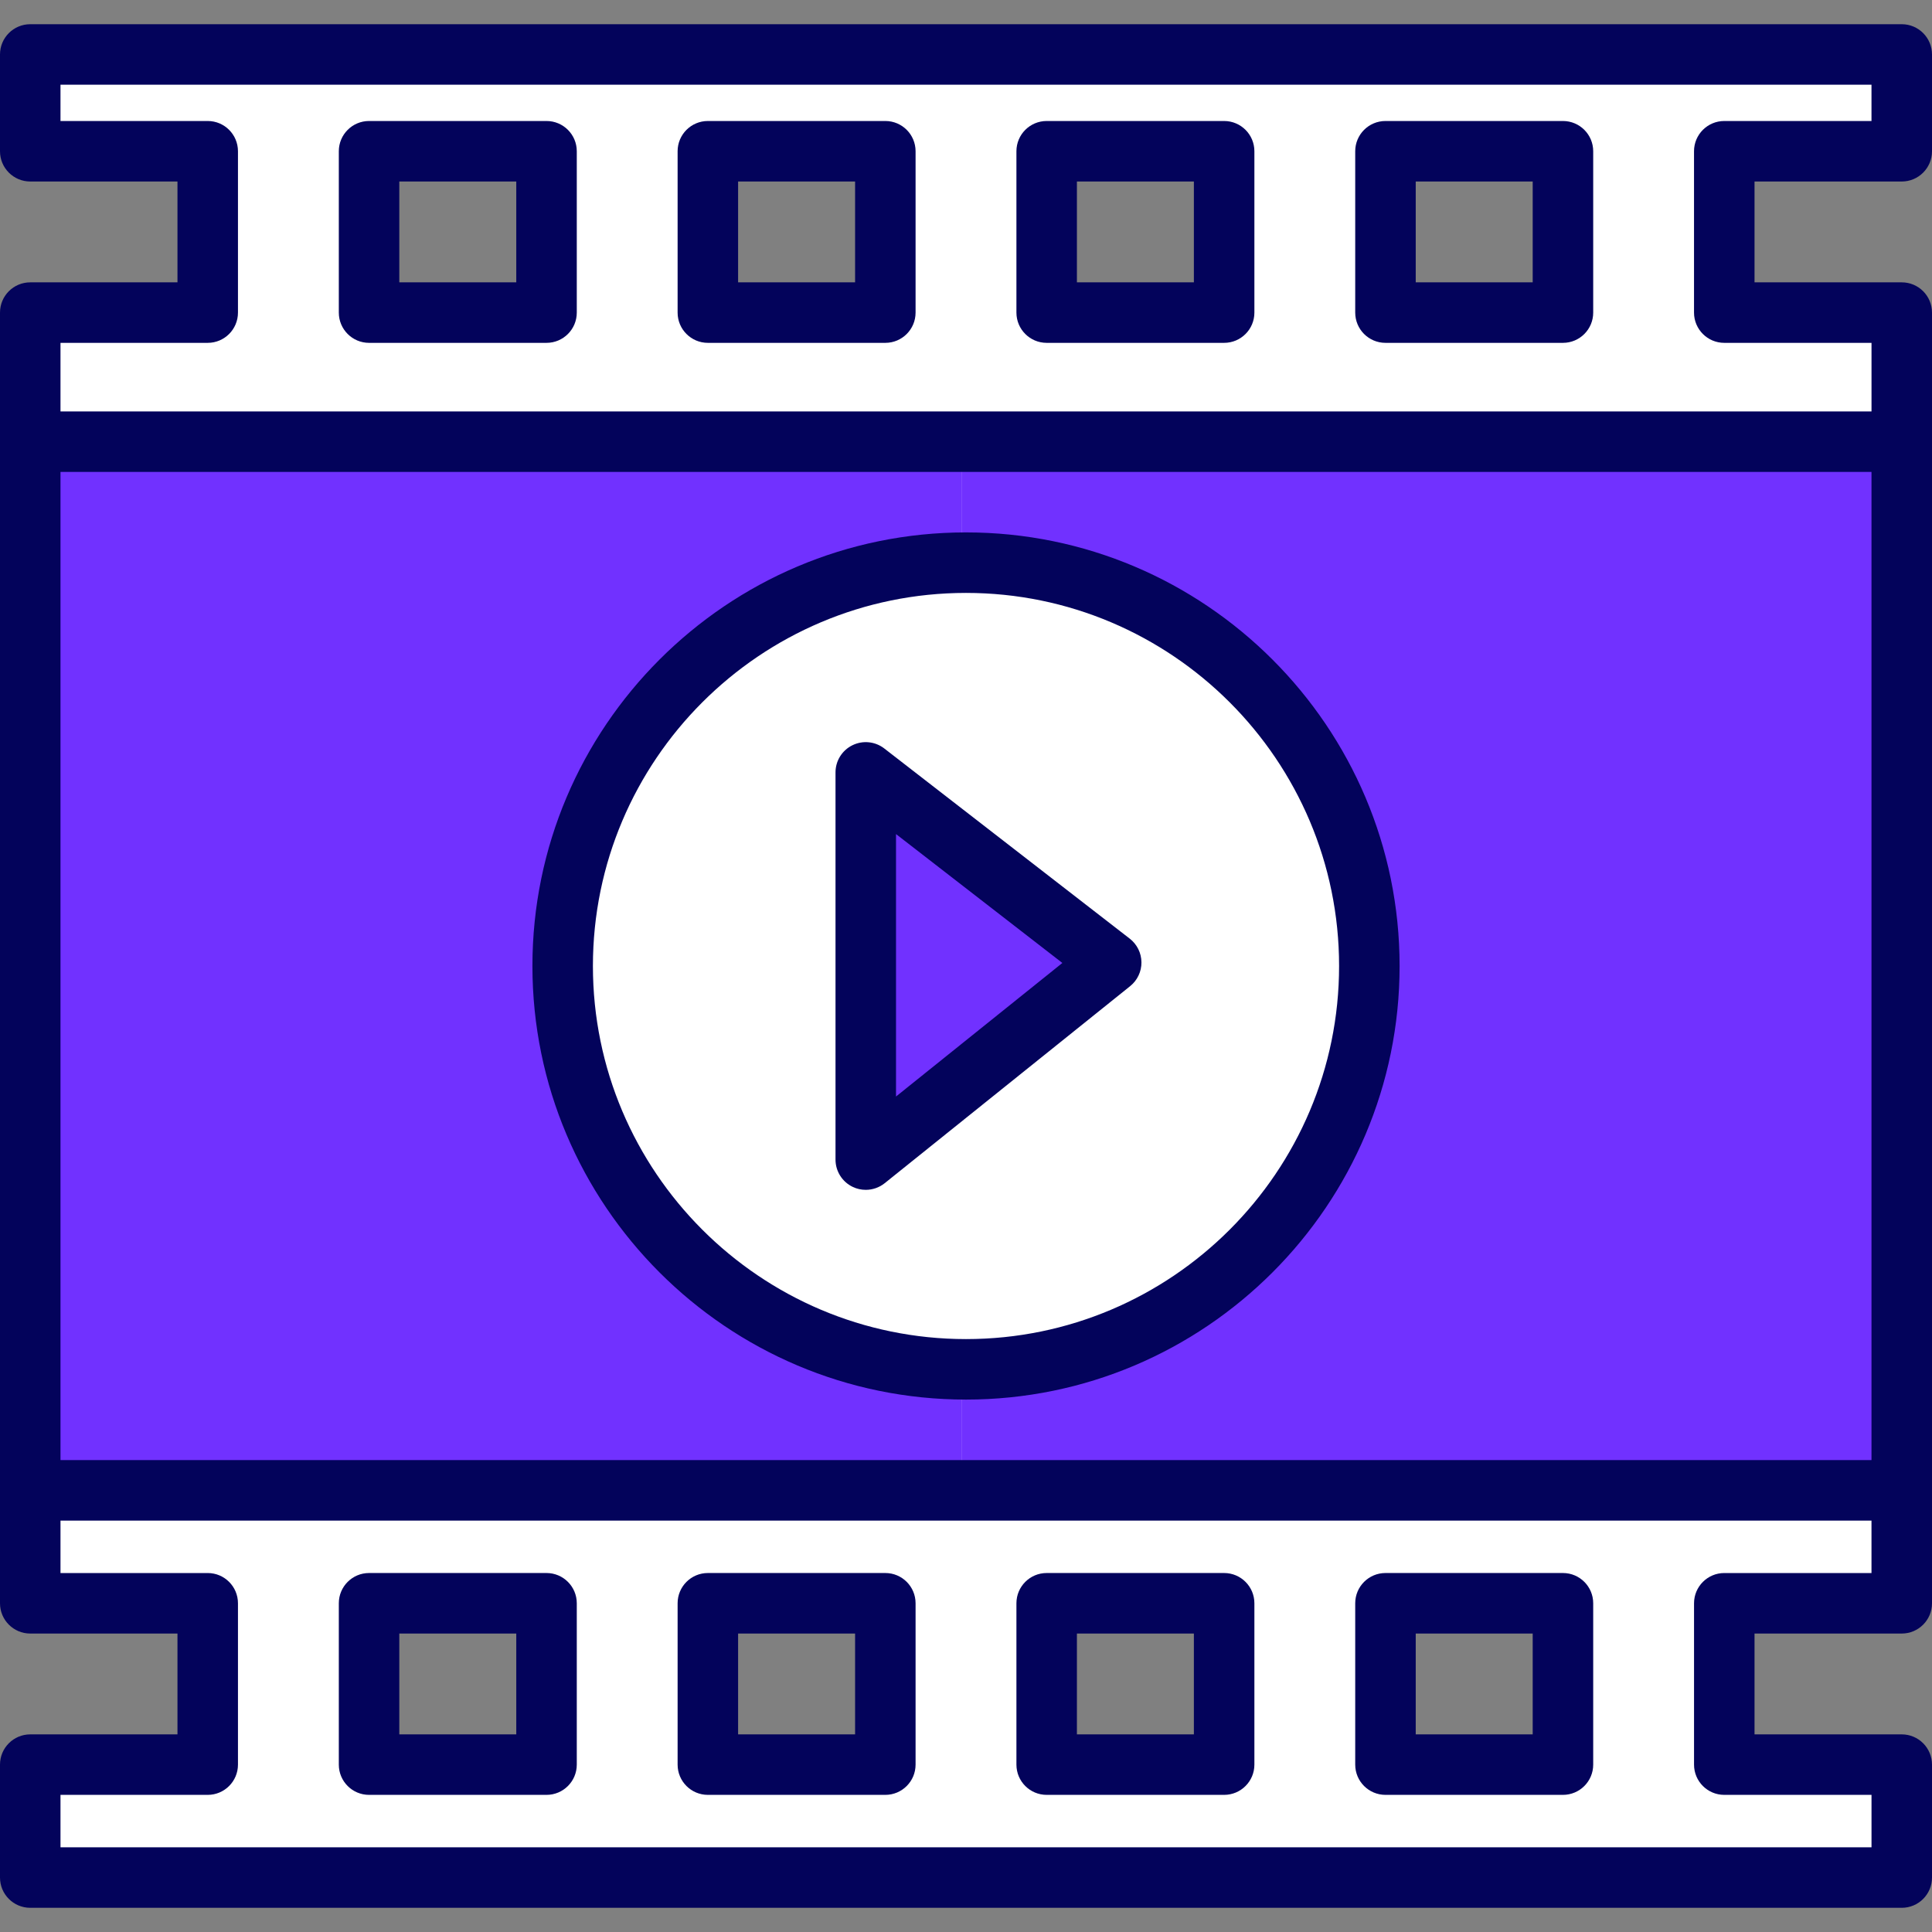
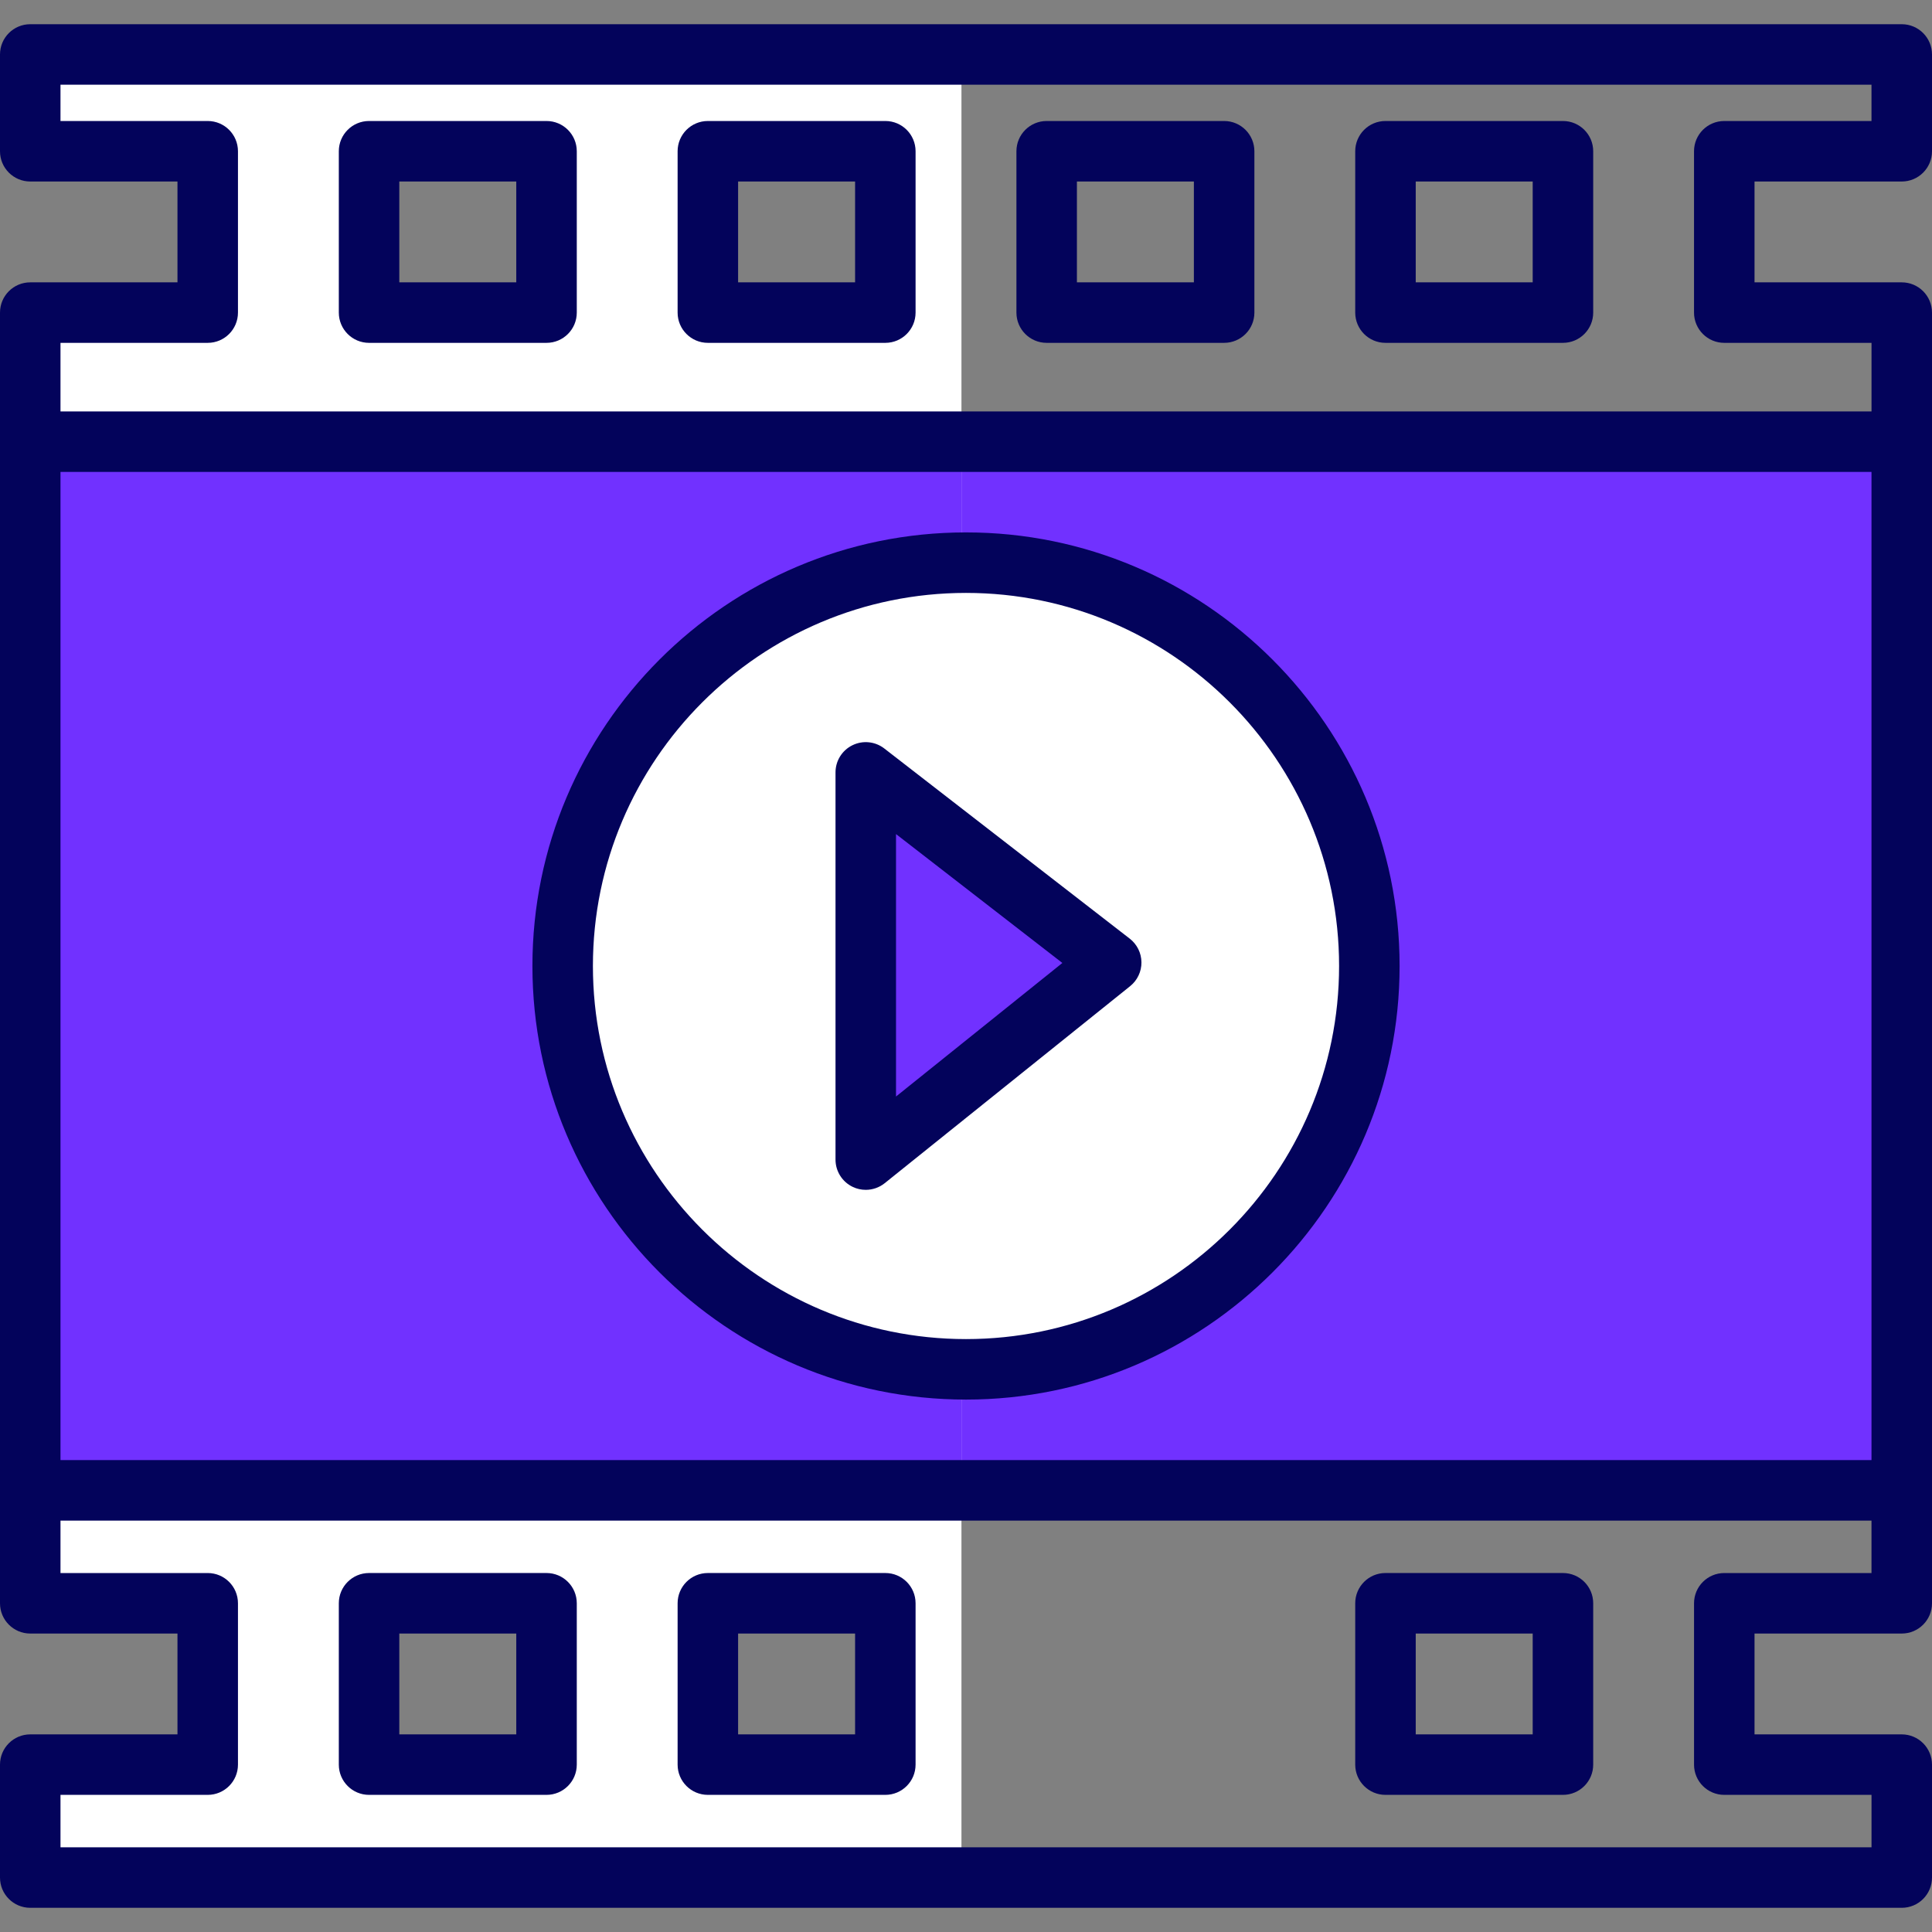
<svg xmlns="http://www.w3.org/2000/svg" width="100" height="100" viewBox="0 0 100 100" fill="none">
  <rect x="0" y="0" width="100" height="100" fill="#808080" stroke="none" />
  <g clip-path="url(#clip0_3540_3341)">
    <g clip-path="url(#clip1_3540_3341)">
-       <path d="M1.566 7.828H10.752V16.179H1.566V82.985H10.752V91.336H1.566V97.181H98.434V91.336H89.249V82.985H98.434V16.179H89.249V7.828H98.434V2.818H1.566V7.828ZM80.898 82.985V91.336H71.712V82.985H80.898ZM63.361 82.985V91.336H54.175V82.985H63.361ZM45.825 82.985V91.336H36.639V82.985H45.825ZM28.288 82.985V91.336H19.102V82.985H28.288ZM80.898 7.828V16.179H71.712V7.828H80.898ZM63.361 7.828V16.179H54.175V7.828H63.361ZM45.825 7.828V16.179H36.639V7.828H45.825ZM28.288 7.828V16.179H19.102V7.828H28.288Z" fill="white" />
      <path d="M98.434 22.86H1.566V77.139H98.434V22.86Z" fill="#7131FF" />
      <path d="M1.566 2.818V7.828H10.752V16.179H1.566V82.985H10.752V91.336H1.566V97.181H49.765V2.818H1.566ZM28.288 91.336H19.102V82.985H28.288V91.336ZM28.288 16.179H19.102V7.828H28.288V16.179ZM45.825 91.336H36.639V82.985H45.825V91.336ZM36.639 16.179V7.828H45.825V16.179L36.639 16.179Z" fill="white" />
      <path d="M49.764 22.86H1.566V77.139H49.764V22.86Z" fill="#7131FF" />
      <path d="M50 70.877C61.53 70.877 70.877 61.53 70.877 50C70.877 38.47 61.53 29.123 50 29.123C38.47 29.123 29.123 38.47 29.123 50C29.123 61.53 38.47 70.877 50 70.877Z" fill="white" />
      <path d="M29.123 50C29.123 61.451 38.343 70.747 49.765 70.874V29.126C38.343 29.252 29.123 38.549 29.123 50Z" fill="white" />
      <path d="M64.176 46.555C63.531 46.555 62.927 46.154 62.7 45.511C61.544 42.242 59.096 39.48 55.984 37.933C55.21 37.548 54.894 36.608 55.279 35.834C55.663 35.06 56.603 34.743 57.378 35.129C61.212 37.034 64.228 40.438 65.652 44.467C65.941 45.282 65.513 46.177 64.698 46.465C64.525 46.526 64.349 46.555 64.176 46.555Z" fill="white" />
      <path d="M44.812 60.021L57.516 49.822L44.812 39.979V60.021Z" fill="#7131FF" />
      <path d="M28.288 81.419H19.102C18.238 81.419 17.537 82.12 17.537 82.985V91.336C17.537 92.201 18.237 92.902 19.102 92.902H28.288C29.153 92.902 29.854 92.201 29.854 91.336V82.985C29.854 82.121 29.153 81.419 28.288 81.419ZM26.722 89.77H20.668V84.551H26.722V89.77Z" fill="#03035B" />
      <path d="M45.825 81.419H36.639C35.774 81.419 35.073 82.12 35.073 82.985V91.336C35.073 92.201 35.774 92.902 36.639 92.902H45.825C46.689 92.902 47.39 92.201 47.39 91.336V82.985C47.39 82.121 46.69 81.419 45.825 81.419ZM44.259 89.77H38.204V84.551H44.259V89.77Z" fill="#03035B" />
      <path d="M80.898 6.263H71.712C70.847 6.263 70.146 6.964 70.146 7.829V16.18C70.146 17.044 70.847 17.746 71.712 17.746H80.898C81.763 17.746 82.464 17.045 82.464 16.18V7.829C82.464 6.964 81.763 6.263 80.898 6.263ZM79.332 14.614H73.278V9.395H79.332V14.614Z" fill="#03035B" />
-       <path d="M63.361 81.419H54.175C53.311 81.419 52.61 82.12 52.61 82.985V91.336C52.61 92.201 53.31 92.902 54.175 92.902H63.361C64.226 92.902 64.927 92.201 64.927 91.336V82.985C64.927 82.121 64.226 81.419 63.361 81.419ZM61.795 89.77H55.741V84.551H61.795V89.77Z" fill="#03035B" />
      <path d="M28.288 6.263H19.102C18.238 6.263 17.537 6.964 17.537 7.829V16.18C17.537 17.044 18.237 17.746 19.102 17.746H28.288C29.153 17.746 29.854 17.045 29.854 16.18V7.829C29.854 6.964 29.153 6.263 28.288 6.263ZM26.722 14.614H20.668V9.395H26.722V14.614Z" fill="#03035B" />
-       <path d="M63.361 6.263H54.175C53.311 6.263 52.61 6.964 52.61 7.829V16.18C52.61 17.044 53.31 17.746 54.175 17.746H63.361C64.226 17.746 64.927 17.045 64.927 16.18V7.829C64.927 6.964 64.226 6.263 63.361 6.263ZM61.795 14.614H55.741V9.395H61.795V14.614Z" fill="#03035B" />
+       <path d="M63.361 6.263H54.175C53.311 6.263 52.61 6.964 52.61 7.829V16.18C52.61 17.044 53.31 17.746 54.175 17.746H63.361C64.226 17.746 64.927 17.045 64.927 16.18V7.829C64.927 6.964 64.226 6.263 63.361 6.263ZM61.795 14.614H55.741V9.395H61.795Z" fill="#03035B" />
      <path d="M45.825 6.263H36.639C35.774 6.263 35.073 6.964 35.073 7.829V16.18C35.073 17.044 35.774 17.746 36.639 17.746H45.825C46.689 17.746 47.39 17.045 47.39 16.18V7.829C47.39 6.964 46.69 6.263 45.825 6.263ZM44.259 14.614H38.204V9.395H44.259V14.614Z" fill="#03035B" />
      <path d="M98.434 9.395C99.299 9.395 100 8.694 100 7.829V2.819C100 1.954 99.299 1.253 98.434 1.253H1.566C0.701 1.253 0 1.954 0 2.819V7.829C0 8.694 0.701 9.395 1.566 9.395H9.186V14.614H1.566C0.701 14.614 0 15.315 0 16.18V22.86V77.14V82.986C0 83.85 0.701 84.552 1.566 84.552H9.186V89.771H1.566C0.701 89.771 0 90.472 0 91.337V97.182C0 98.047 0.701 98.748 1.566 98.748H98.434C99.299 98.748 100 98.047 100 97.182V91.337C100 90.472 99.299 89.771 98.434 89.771H90.814V84.552H98.434C99.299 84.552 100 83.851 100 82.986V77.14V22.86V16.18C100 15.315 99.299 14.614 98.434 14.614H90.814V9.395H98.434ZM96.869 75.574H3.131V24.426H96.868V75.574H96.869ZM89.248 81.42C88.384 81.42 87.683 82.121 87.683 82.986V91.337C87.683 92.201 88.383 92.902 89.248 92.902H96.869V95.616H3.131V92.902H10.752C11.616 92.902 12.317 92.201 12.317 91.337V82.986C12.317 82.121 11.617 81.42 10.752 81.42H3.131V78.706H96.868V81.42H89.248ZM89.248 17.746H96.869V21.295H3.131V17.746H10.752C11.616 17.746 12.317 17.045 12.317 16.18V7.829C12.317 6.965 11.617 6.263 10.752 6.263H3.131V4.385H96.868V6.263H89.248C88.383 6.263 87.682 6.964 87.682 7.829V16.18C87.683 17.045 88.384 17.746 89.248 17.746Z" fill="#03035B" />
      <path d="M80.898 81.419H71.712C70.847 81.419 70.146 82.12 70.146 82.985V91.336C70.146 92.201 70.847 92.902 71.712 92.902H80.898C81.763 92.902 82.464 92.201 82.464 91.336V82.985C82.464 82.121 81.763 81.419 80.898 81.419ZM79.332 89.77H73.278V84.551H79.332V89.77Z" fill="#03035B" />
      <path d="M50 72.442C62.375 72.442 72.443 62.375 72.443 50C72.443 37.625 62.375 27.557 50 27.557C37.625 27.557 27.558 37.625 27.558 50C27.558 62.375 37.625 72.442 50 72.442ZM50 30.689C60.648 30.689 69.311 39.352 69.311 50C69.311 60.648 60.648 69.311 50 69.311C39.352 69.311 30.689 60.648 30.689 50C30.689 39.352 39.352 30.689 50 30.689Z" fill="#03035B" />
      <path d="M44.135 61.432C44.35 61.536 44.581 61.586 44.811 61.586C45.161 61.586 45.508 61.469 45.792 61.242L58.496 51.043C58.87 50.742 59.086 50.288 59.081 49.808C59.077 49.329 58.854 48.878 58.475 48.584L45.771 38.741C45.298 38.375 44.659 38.31 44.123 38.573C43.586 38.836 43.246 39.381 43.246 39.978V60.02C43.246 60.623 43.592 61.172 44.135 61.432ZM46.378 43.172L54.988 49.843L46.378 56.755V43.172Z" fill="#03035B" />
    </g>
  </g>
  <defs>
    <clipPath id="clip0_3540_3341">
      <rect width="100" height="100" fill="white" />
    </clipPath>
    <clipPath id="clip1_3540_3341">
      <rect width="100" height="100" fill="white" />
    </clipPath>
  </defs>
</svg>